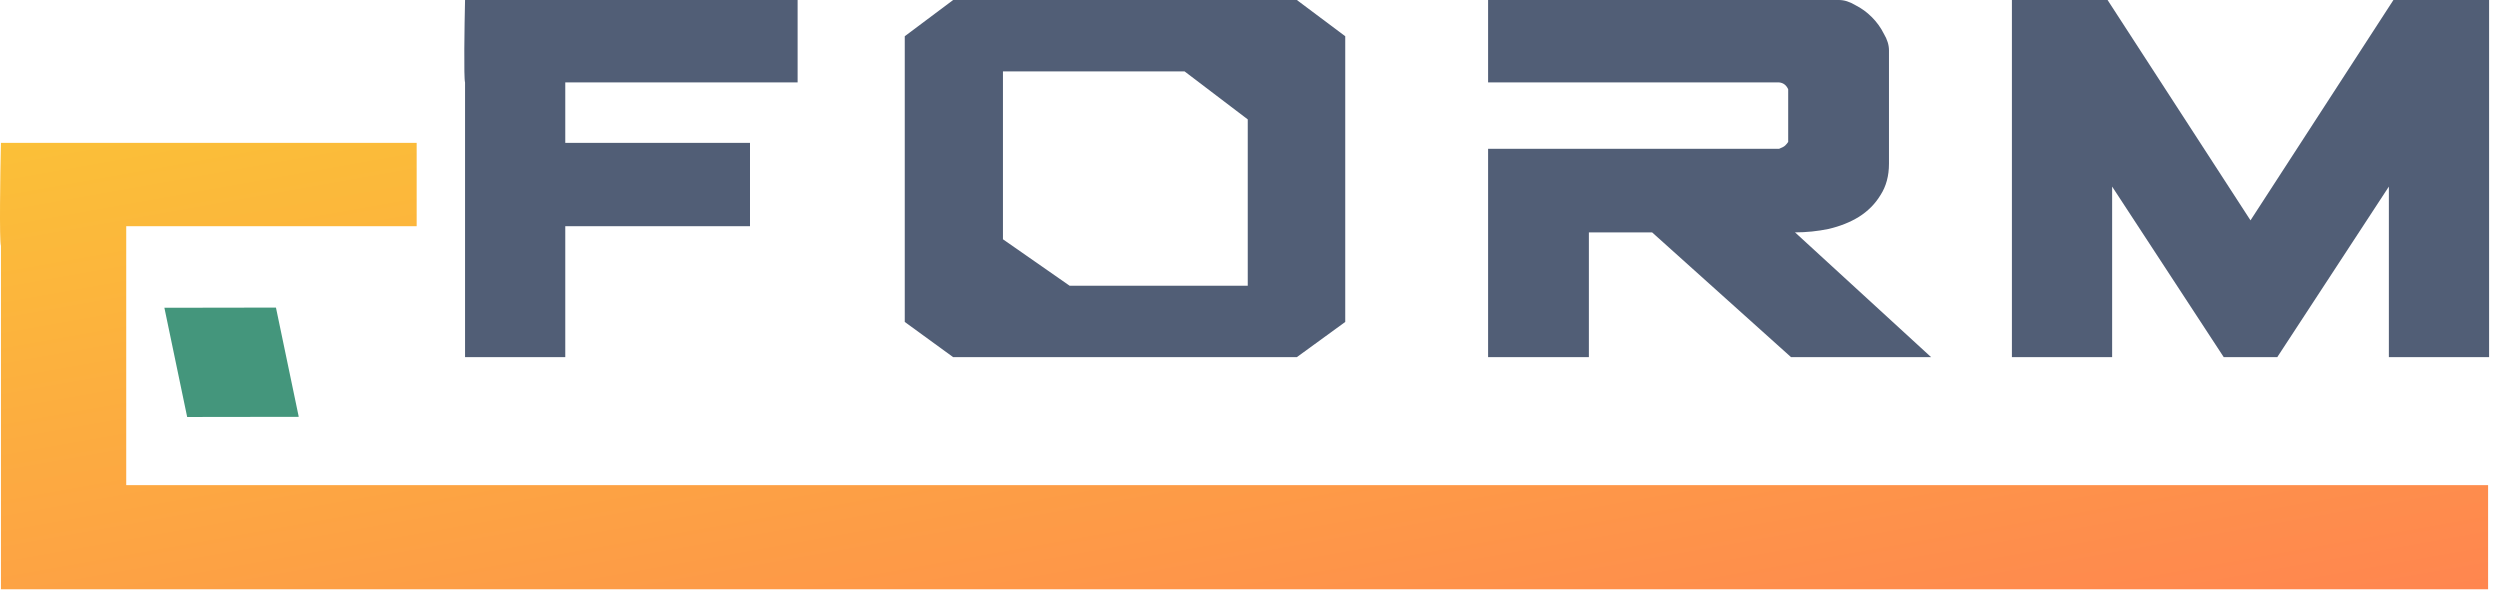
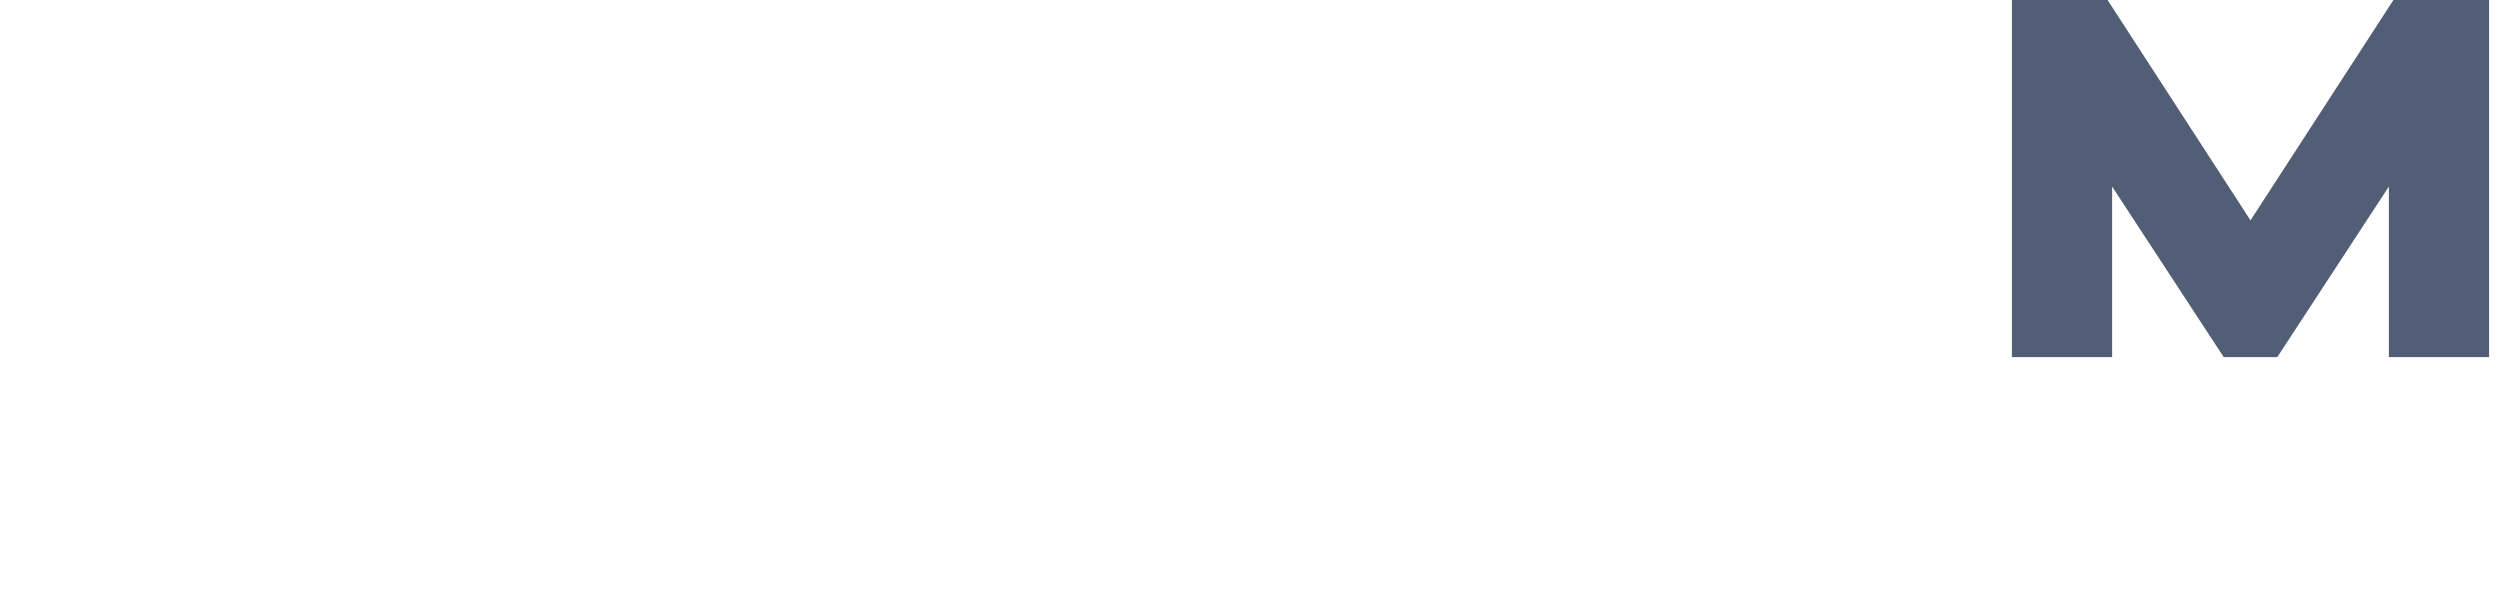
<svg xmlns="http://www.w3.org/2000/svg" width="210" height="50" viewBox="0 0 210 50" fill="none">
-   <path fill-rule="evenodd" clip-rule="evenodd" d="M113 27.043L108.935 30H80.065L76 27.043V3.043L80.065 0H108.935L113 3.043V27.043ZM84.248 6V20.1L89.846 24H104.811V10.029L99.508 6H84.248Z" fill="#515E76" />
-   <path d="M125 12.5H149.443C149.698 12.404 149.873 12.308 149.969 12.211C150.064 12.115 150.144 12.019 150.208 11.923V7.5C150.048 7.147 149.793 6.955 149.443 6.923H125V0H154.465C154.911 0 155.374 0.144 155.852 0.433C156.362 0.689 156.825 1.026 157.239 1.442C157.654 1.859 157.989 2.324 158.244 2.837C158.531 3.317 158.674 3.782 158.674 4.231V13.75C158.674 14.776 158.435 15.657 157.957 16.394C157.51 17.131 156.904 17.74 156.139 18.221C155.406 18.67 154.561 19.006 153.604 19.231C152.679 19.423 151.738 19.519 150.782 19.519L162.214 30H150.447L138.776 19.519H133.466V30H125V12.5Z" fill="#515E76" />
  <path d="M191.29 30H186.794L177.419 15.673V30H169V0H177.036L189.042 18.51L201.048 0H209.084V30H200.665V15.673L191.29 30Z" fill="#515E76" />
-   <path d="M39.064 29.999H47.483V18.999H63V11.999H47.483V6.924L67 6.923V0L39.064 0.001C39.016 2.154 38.948 6.554 39.064 6.924V29.999Z" fill="#515E76" />
-   <path d="M15.722 35.027L13.808 25.852L23.18 25.837L25.095 35.014L15.722 35.027Z" fill="#44967C" />
-   <path d="M0.08 49.499H10.603H209V40.749L10.603 40.75V19L35 18.999V12L0.08 12.001C0.02 14.693 -0.065 20.192 0.08 20.655V49.499Z" fill="url(#paint0_linear_713_48233)" />
  <defs>
    <linearGradient id="paint0_linear_713_48233" x1="0" y1="12" x2="13.262" y2="86.515" gradientUnits="userSpaceOnUse">
      <stop stop-color="#FBC038" />
      <stop offset="1" stop-color="#FF8450" />
    </linearGradient>
  </defs>
</svg>